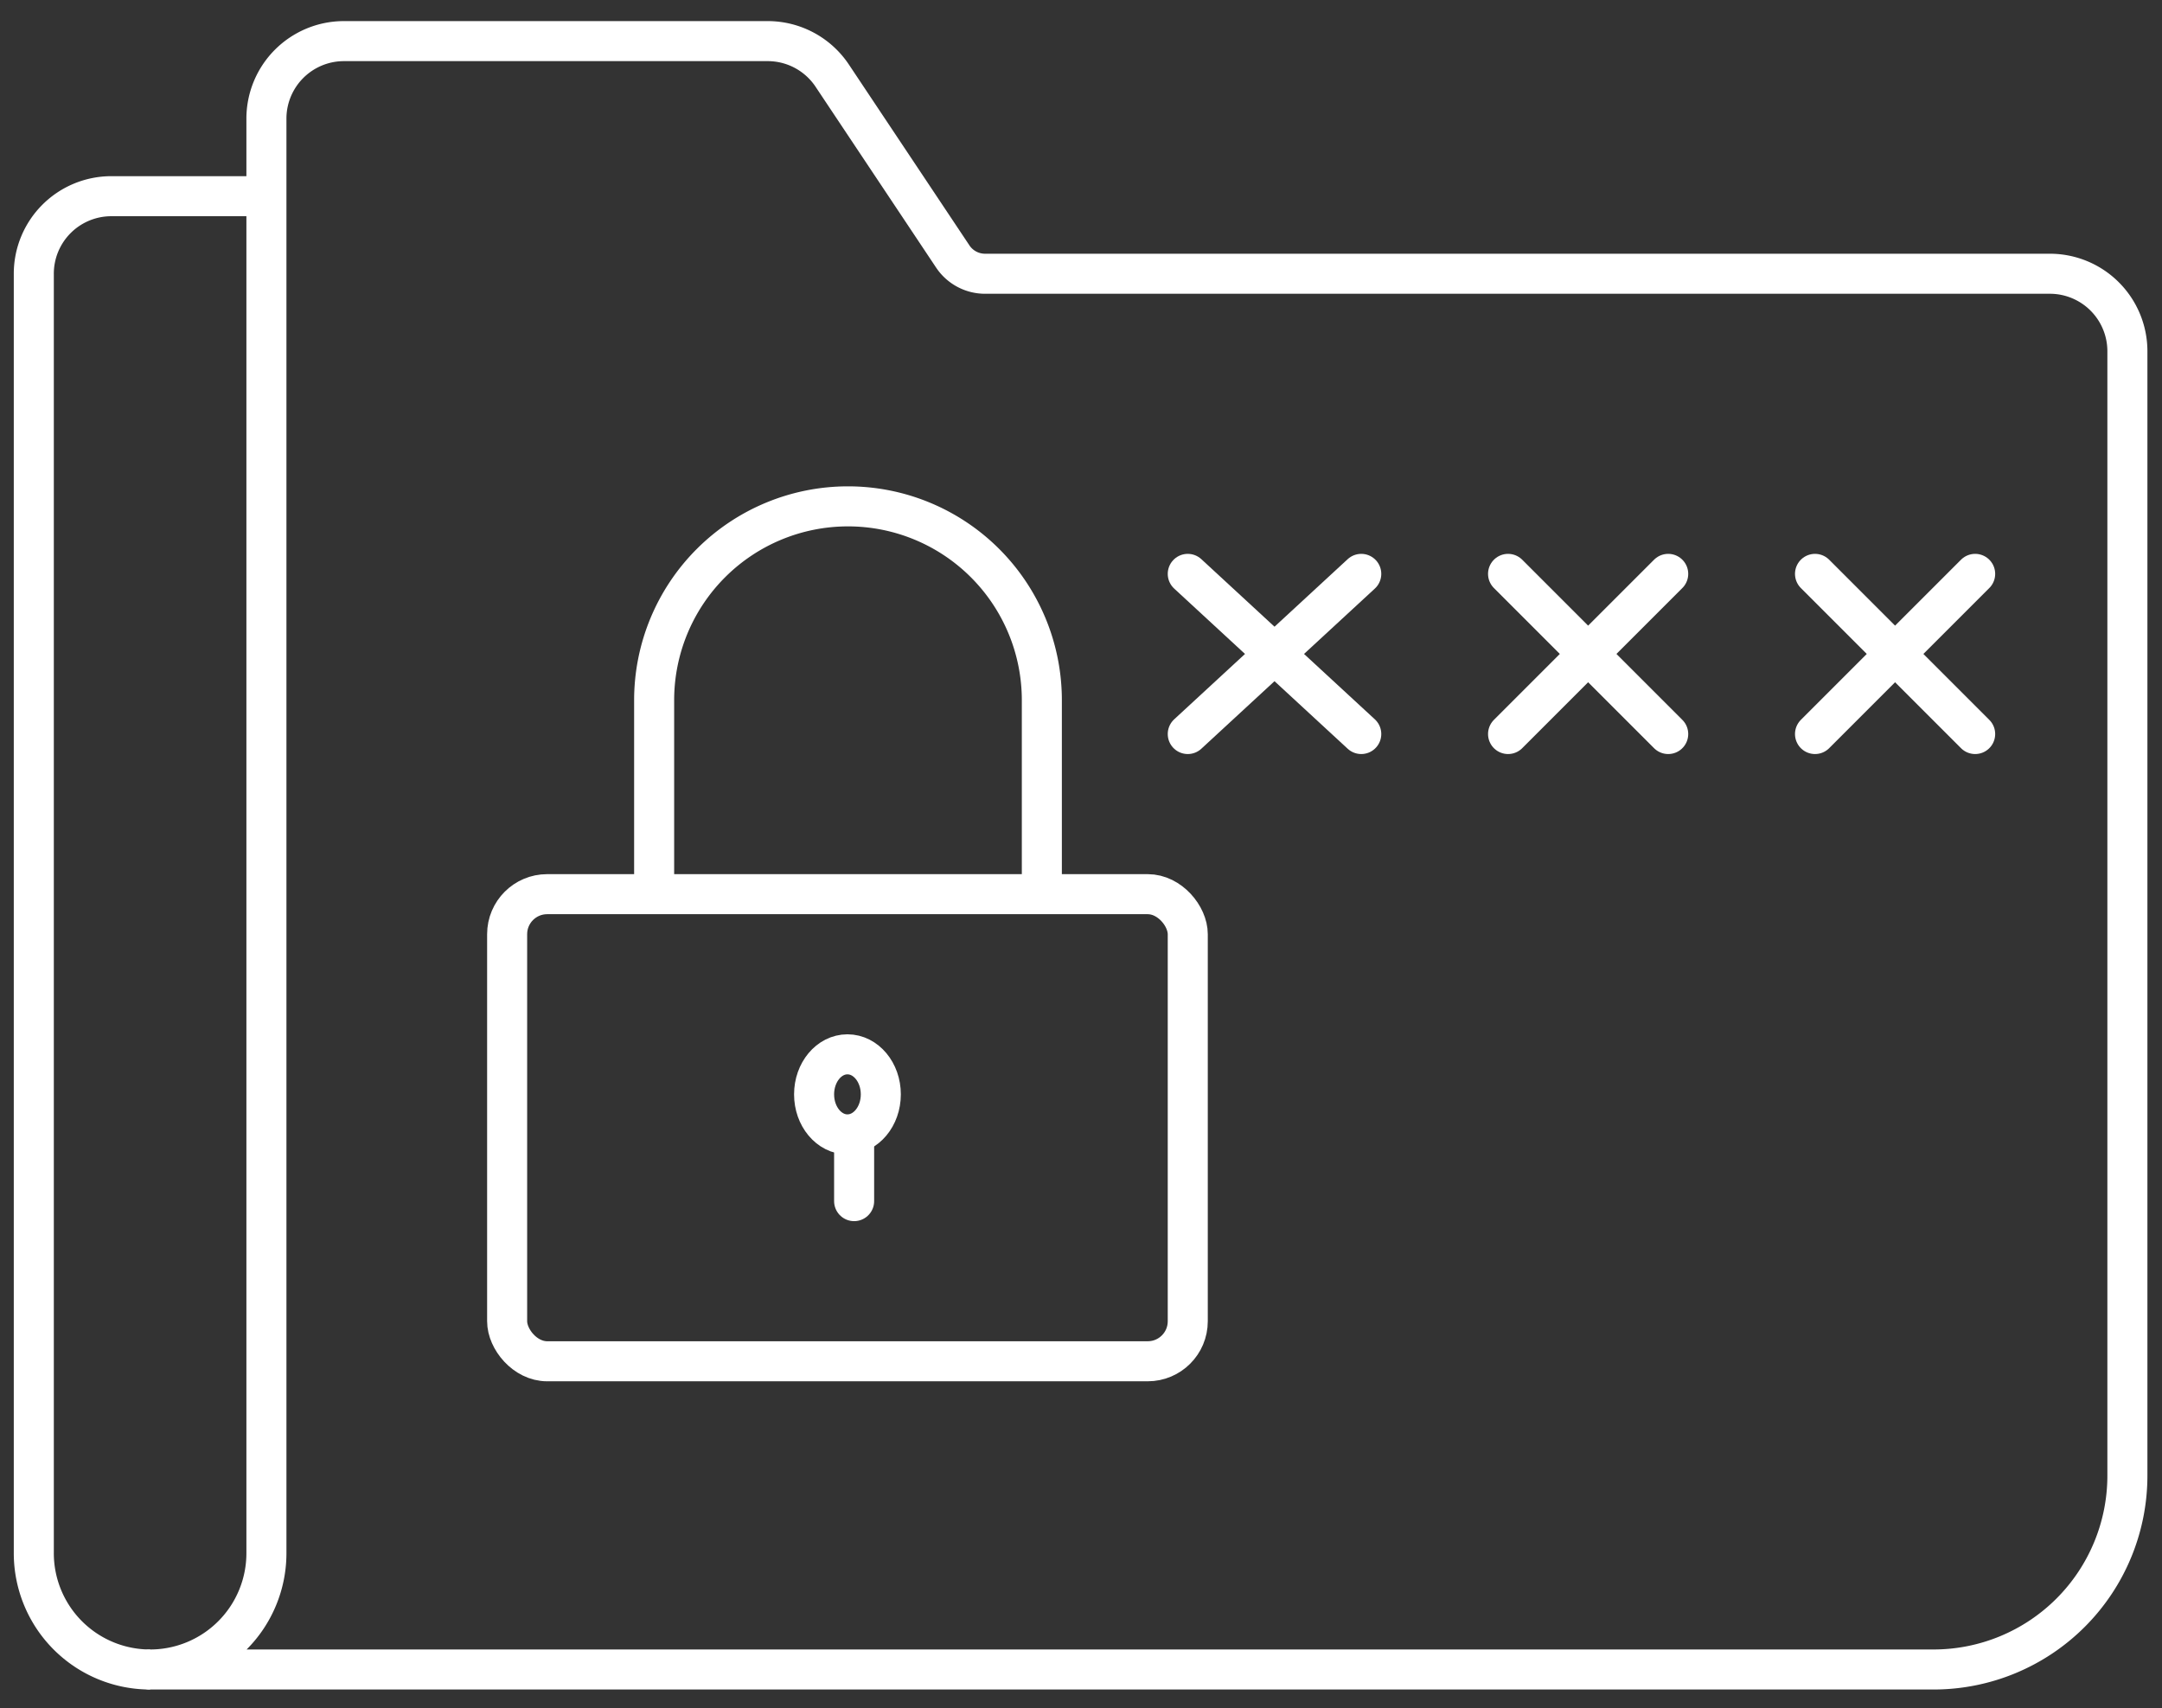
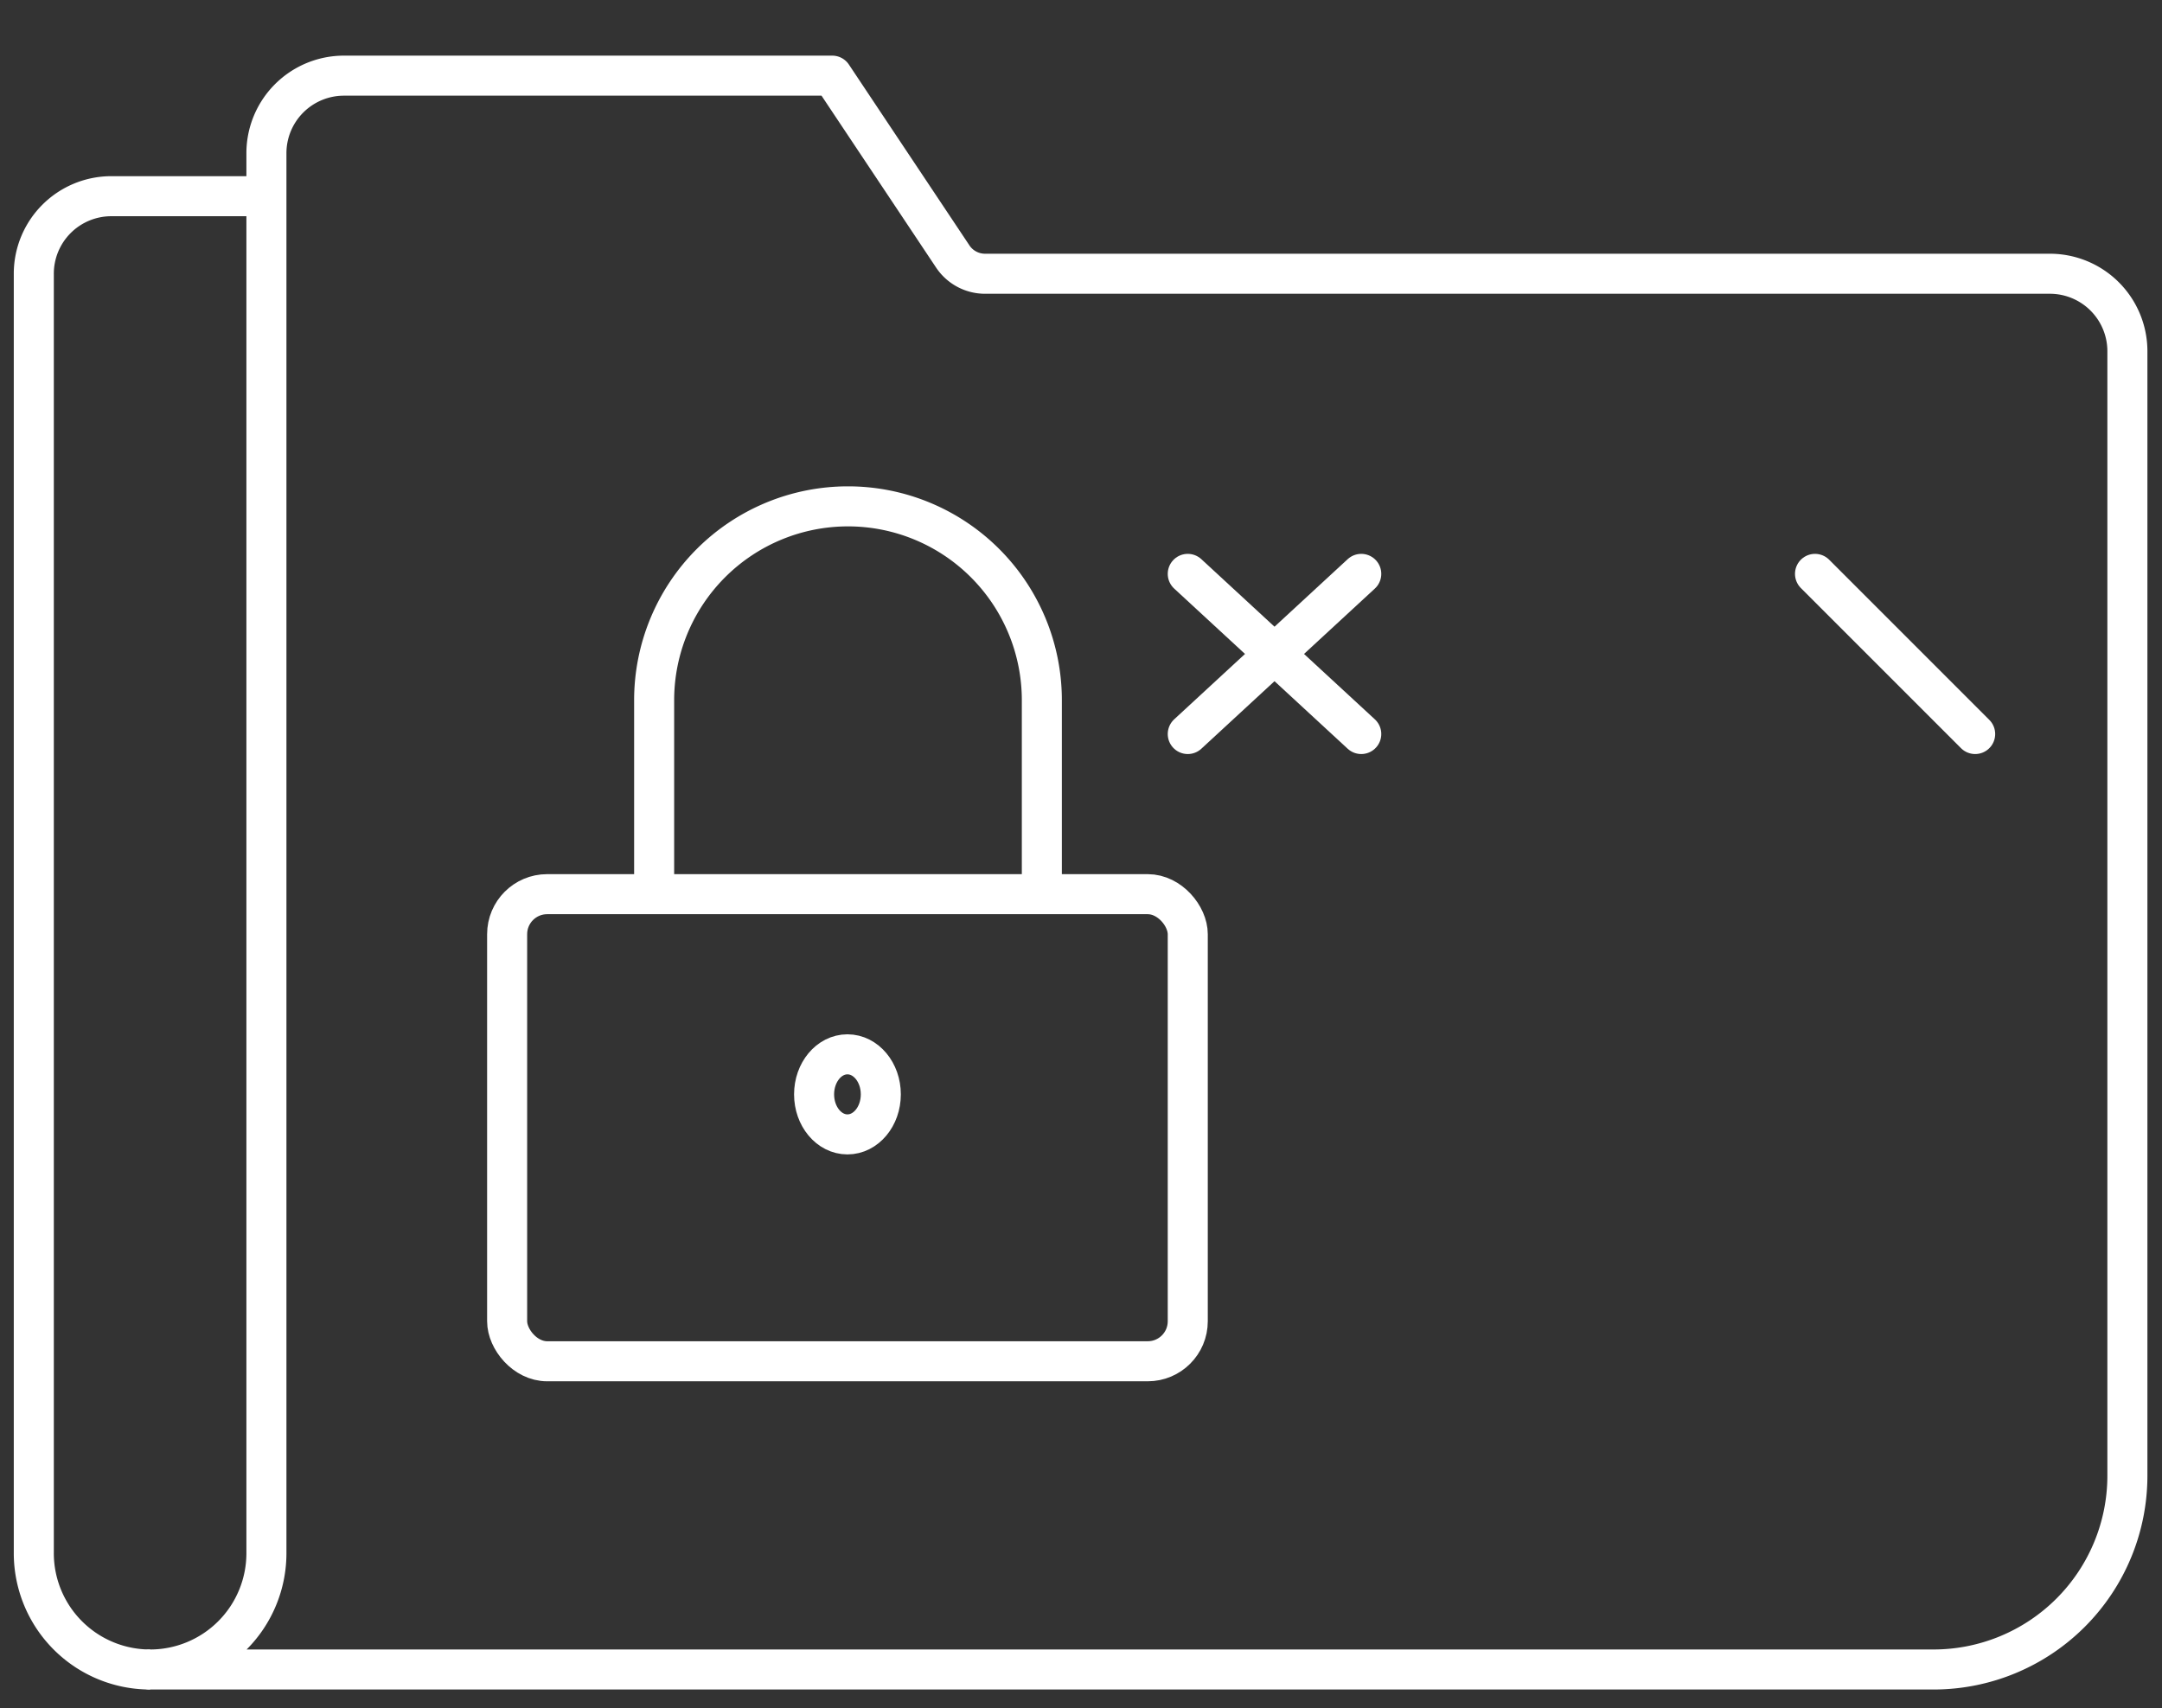
<svg xmlns="http://www.w3.org/2000/svg" width="162" height="128" viewBox="0 0 162 128">
  <rect x="0" y="0" width="162" height="128" fill="#333333" stroke="none" />
  <defs>
    <clipPath id="clip-path">
      <rect id="Rechteck_206" data-name="Rechteck 206" width="162" height="128" transform="translate(0.372 -0.176)" fill="none" stroke="#fff" stroke-width="3" />
    </clipPath>
  </defs>
  <g id="Gruppe_661" data-name="Gruppe 661" transform="translate(-0.372 0.176)">
    <g id="Gruppe_660" data-name="Gruppe 660" clip-path="url(#clip-path)">
      <path id="Pfad_546" data-name="Pfad 546" d="M9.715,115.394A8.715,8.715,0,0,1,1,106.678V10.81A5.809,5.809,0,0,1,6.81,5h11.62" transform="translate(1.905 9.525)" fill="none" stroke="#fff" stroke-linejoin="round" stroke-width="3" />
-       <path id="Pfad_547" data-name="Pfad 547" d="M137.634,123.014a14.527,14.527,0,0,0,14.525-14.525V24.241a5.809,5.809,0,0,0-5.81-5.81H66.561a2.909,2.909,0,0,1-2.417-1.293L55.112,3.588A5.809,5.809,0,0,0,50.278,1H18.525a5.809,5.809,0,0,0-5.81,5.81V114.3A8.715,8.715,0,0,1,4,123.014Z" transform="translate(7.62 1.905)" fill="none" stroke="#fff" stroke-linejoin="round" stroke-width="3" />
+       <path id="Pfad_547" data-name="Pfad 547" d="M137.634,123.014a14.527,14.527,0,0,0,14.525-14.525V24.241a5.809,5.809,0,0,0-5.81-5.81H66.561a2.909,2.909,0,0,1-2.417-1.293L55.112,3.588H18.525a5.809,5.809,0,0,0-5.81,5.81V114.3A8.715,8.715,0,0,1,4,123.014Z" transform="translate(7.62 1.905)" fill="none" stroke="#fff" stroke-linejoin="round" stroke-width="3" />
      <rect id="Rechteck_205" data-name="Rechteck 205" width="51" height="35" rx="3" transform="translate(38.372 66.824)" fill="none" stroke="#fff" stroke-linecap="round" stroke-linejoin="round" stroke-width="3" />
      <path id="Pfad_548" data-name="Pfad 548" d="M17,42.051V27.525a14.525,14.525,0,1,1,29.051,0V42.051" transform="translate(32.387 24.766)" fill="none" stroke="#fff" stroke-linecap="round" stroke-linejoin="round" stroke-width="3" />
      <ellipse id="Ellipse_33" data-name="Ellipse 33" cx="2.5" cy="3" rx="2.5" ry="3" transform="translate(61.372 78.824)" fill="none" stroke="#fff" stroke-linecap="round" stroke-linejoin="round" stroke-width="3" />
-       <line id="Linie_74" data-name="Linie 74" y1="5" transform="translate(64.372 84.824)" fill="none" stroke="#fff" stroke-linecap="round" stroke-linejoin="round" stroke-width="3" />
      <line id="Linie_75" data-name="Linie 75" x2="13" y2="12" transform="translate(89.372 42.824)" fill="none" stroke="#fff" stroke-linecap="round" stroke-linejoin="round" stroke-width="3" />
      <line id="Linie_76" data-name="Linie 76" x1="13" y2="12" transform="translate(89.372 42.824)" fill="none" stroke="#fff" stroke-linecap="round" stroke-linejoin="round" stroke-width="3" />
-       <line id="Linie_77" data-name="Linie 77" x2="12" y2="12" transform="translate(113.372 42.824)" fill="none" stroke="#fff" stroke-linecap="round" stroke-linejoin="round" stroke-width="3" />
-       <line id="Linie_78" data-name="Linie 78" x1="12" y2="12" transform="translate(113.372 42.824)" fill="none" stroke="#fff" stroke-linecap="round" stroke-linejoin="round" stroke-width="3" />
      <line id="Linie_79" data-name="Linie 79" x2="12" y2="12" transform="translate(136.372 42.824)" fill="none" stroke="#fff" stroke-linecap="round" stroke-linejoin="round" stroke-width="3" />
-       <line id="Linie_80" data-name="Linie 80" x1="12" y2="12" transform="translate(136.372 42.824)" fill="none" stroke="#fff" stroke-linecap="round" stroke-linejoin="round" stroke-width="3" />
    </g>
  </g>
</svg>